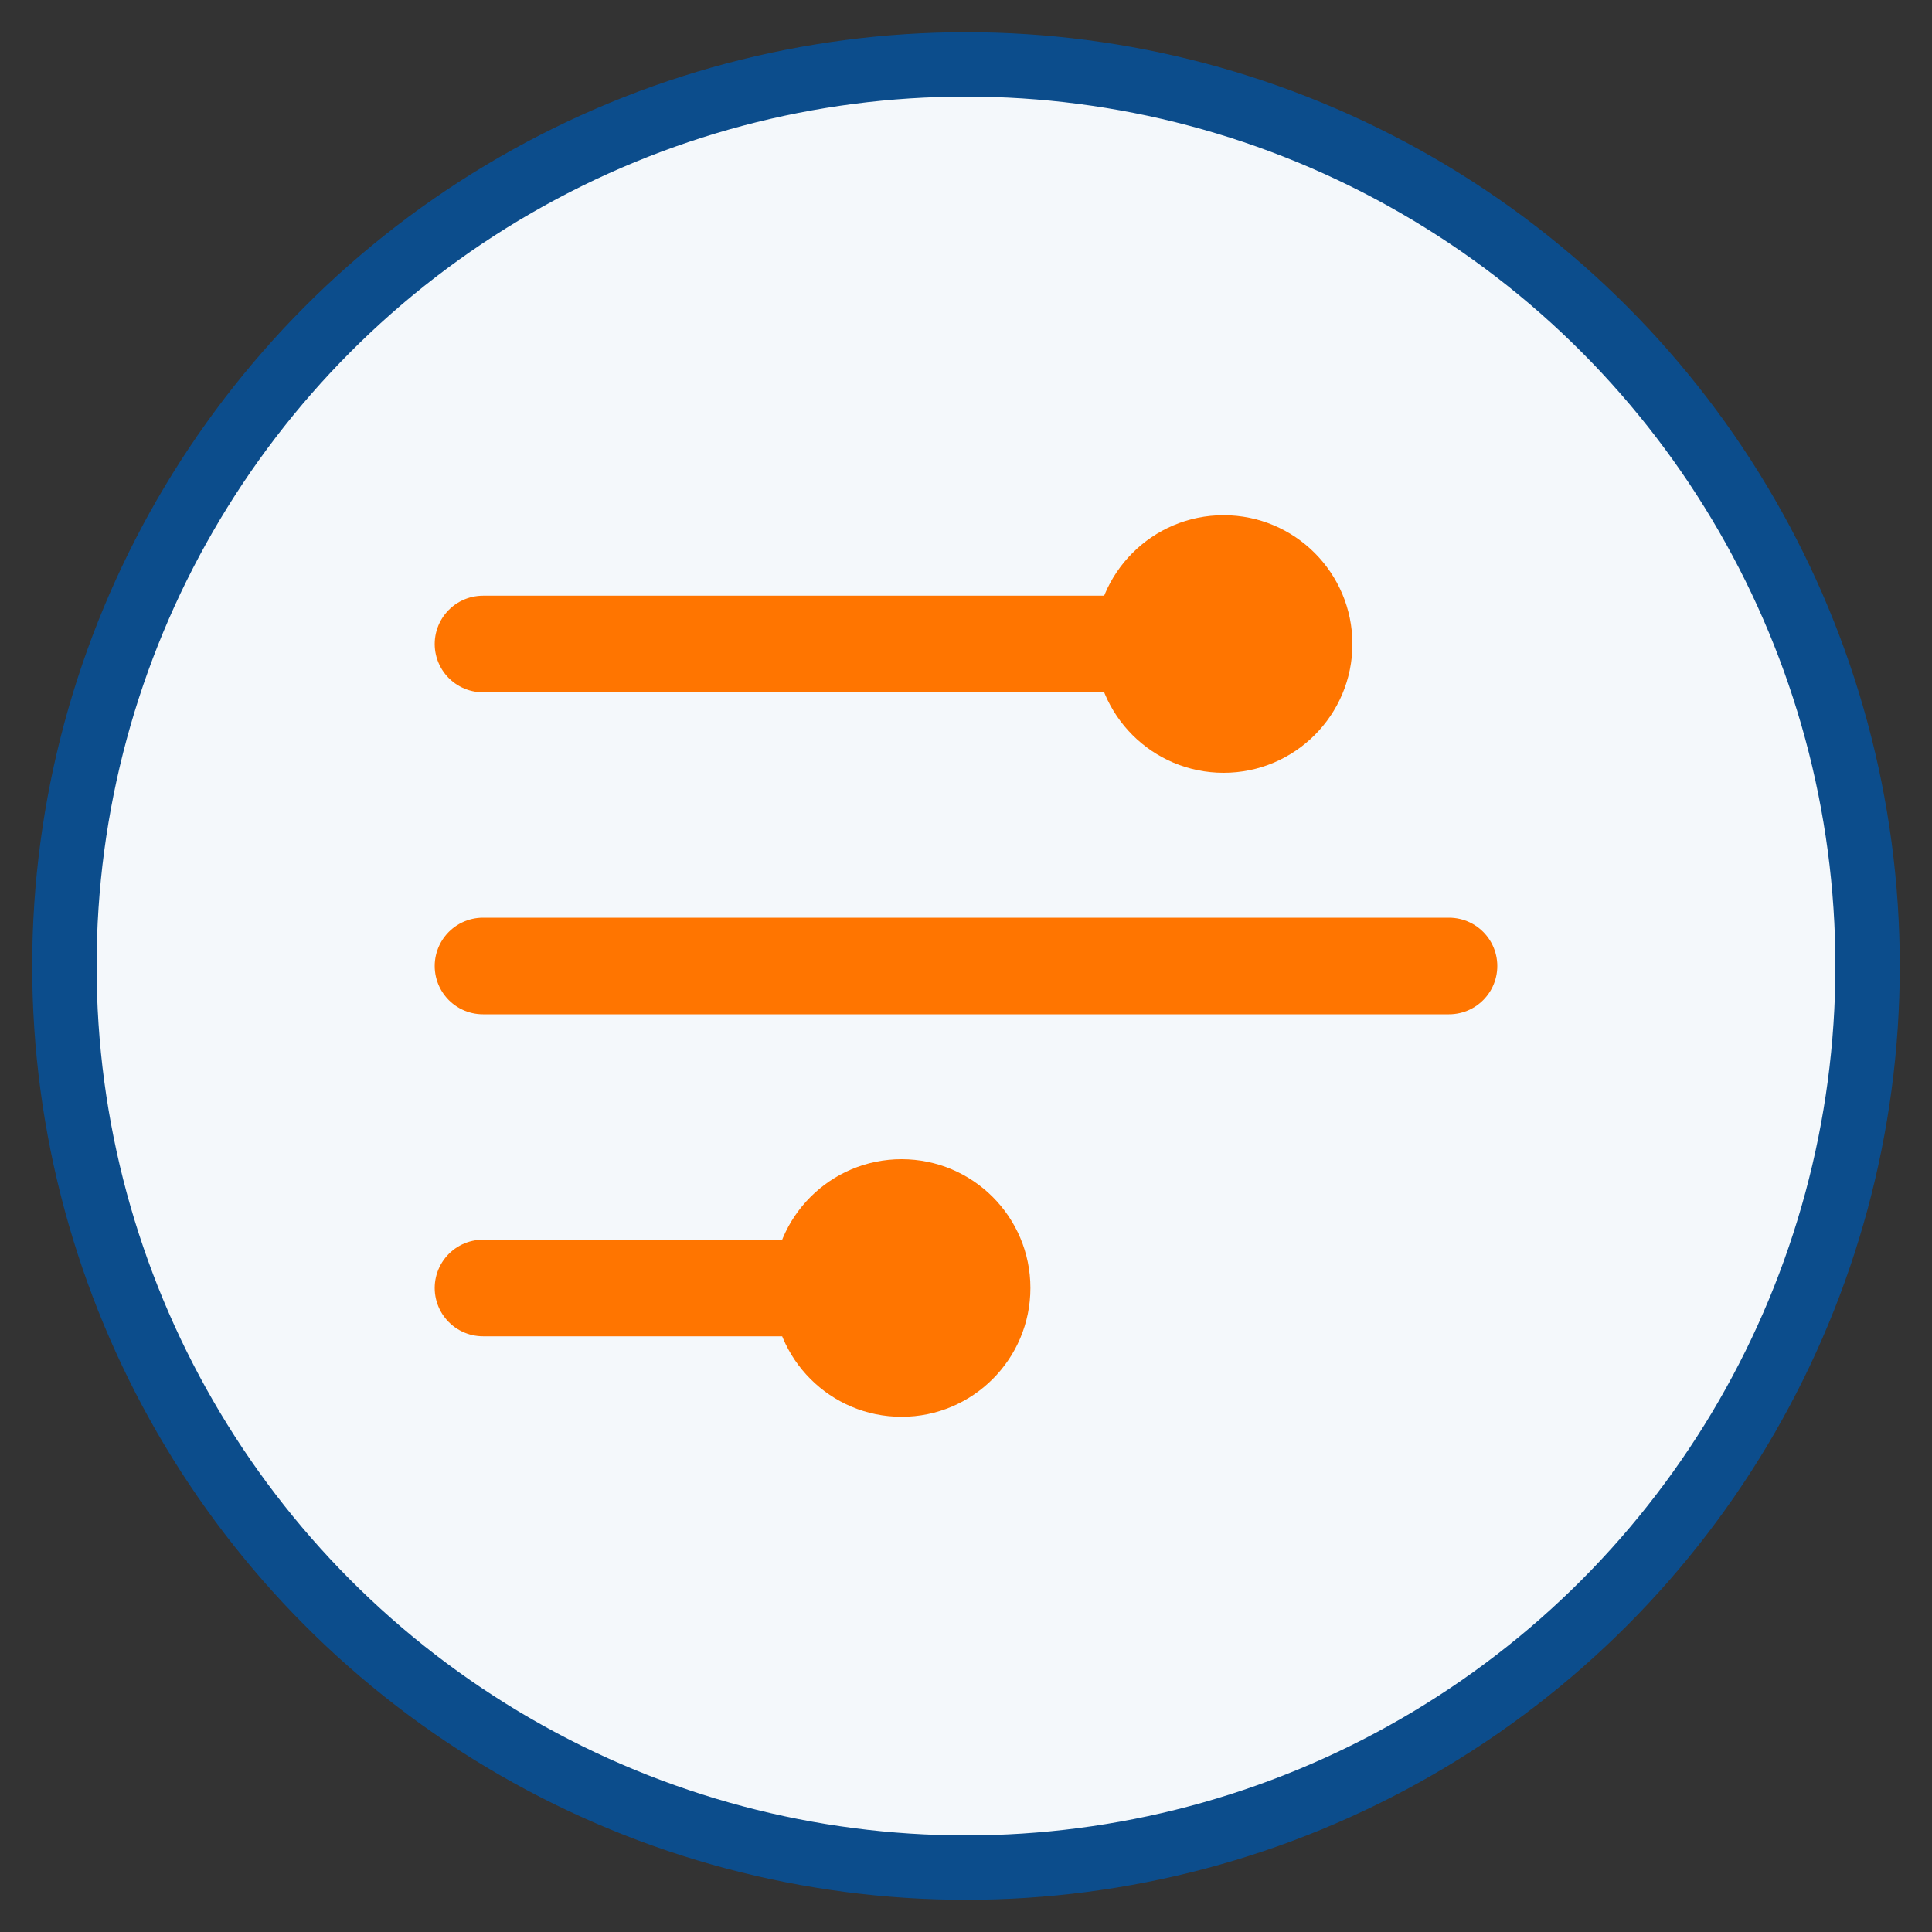
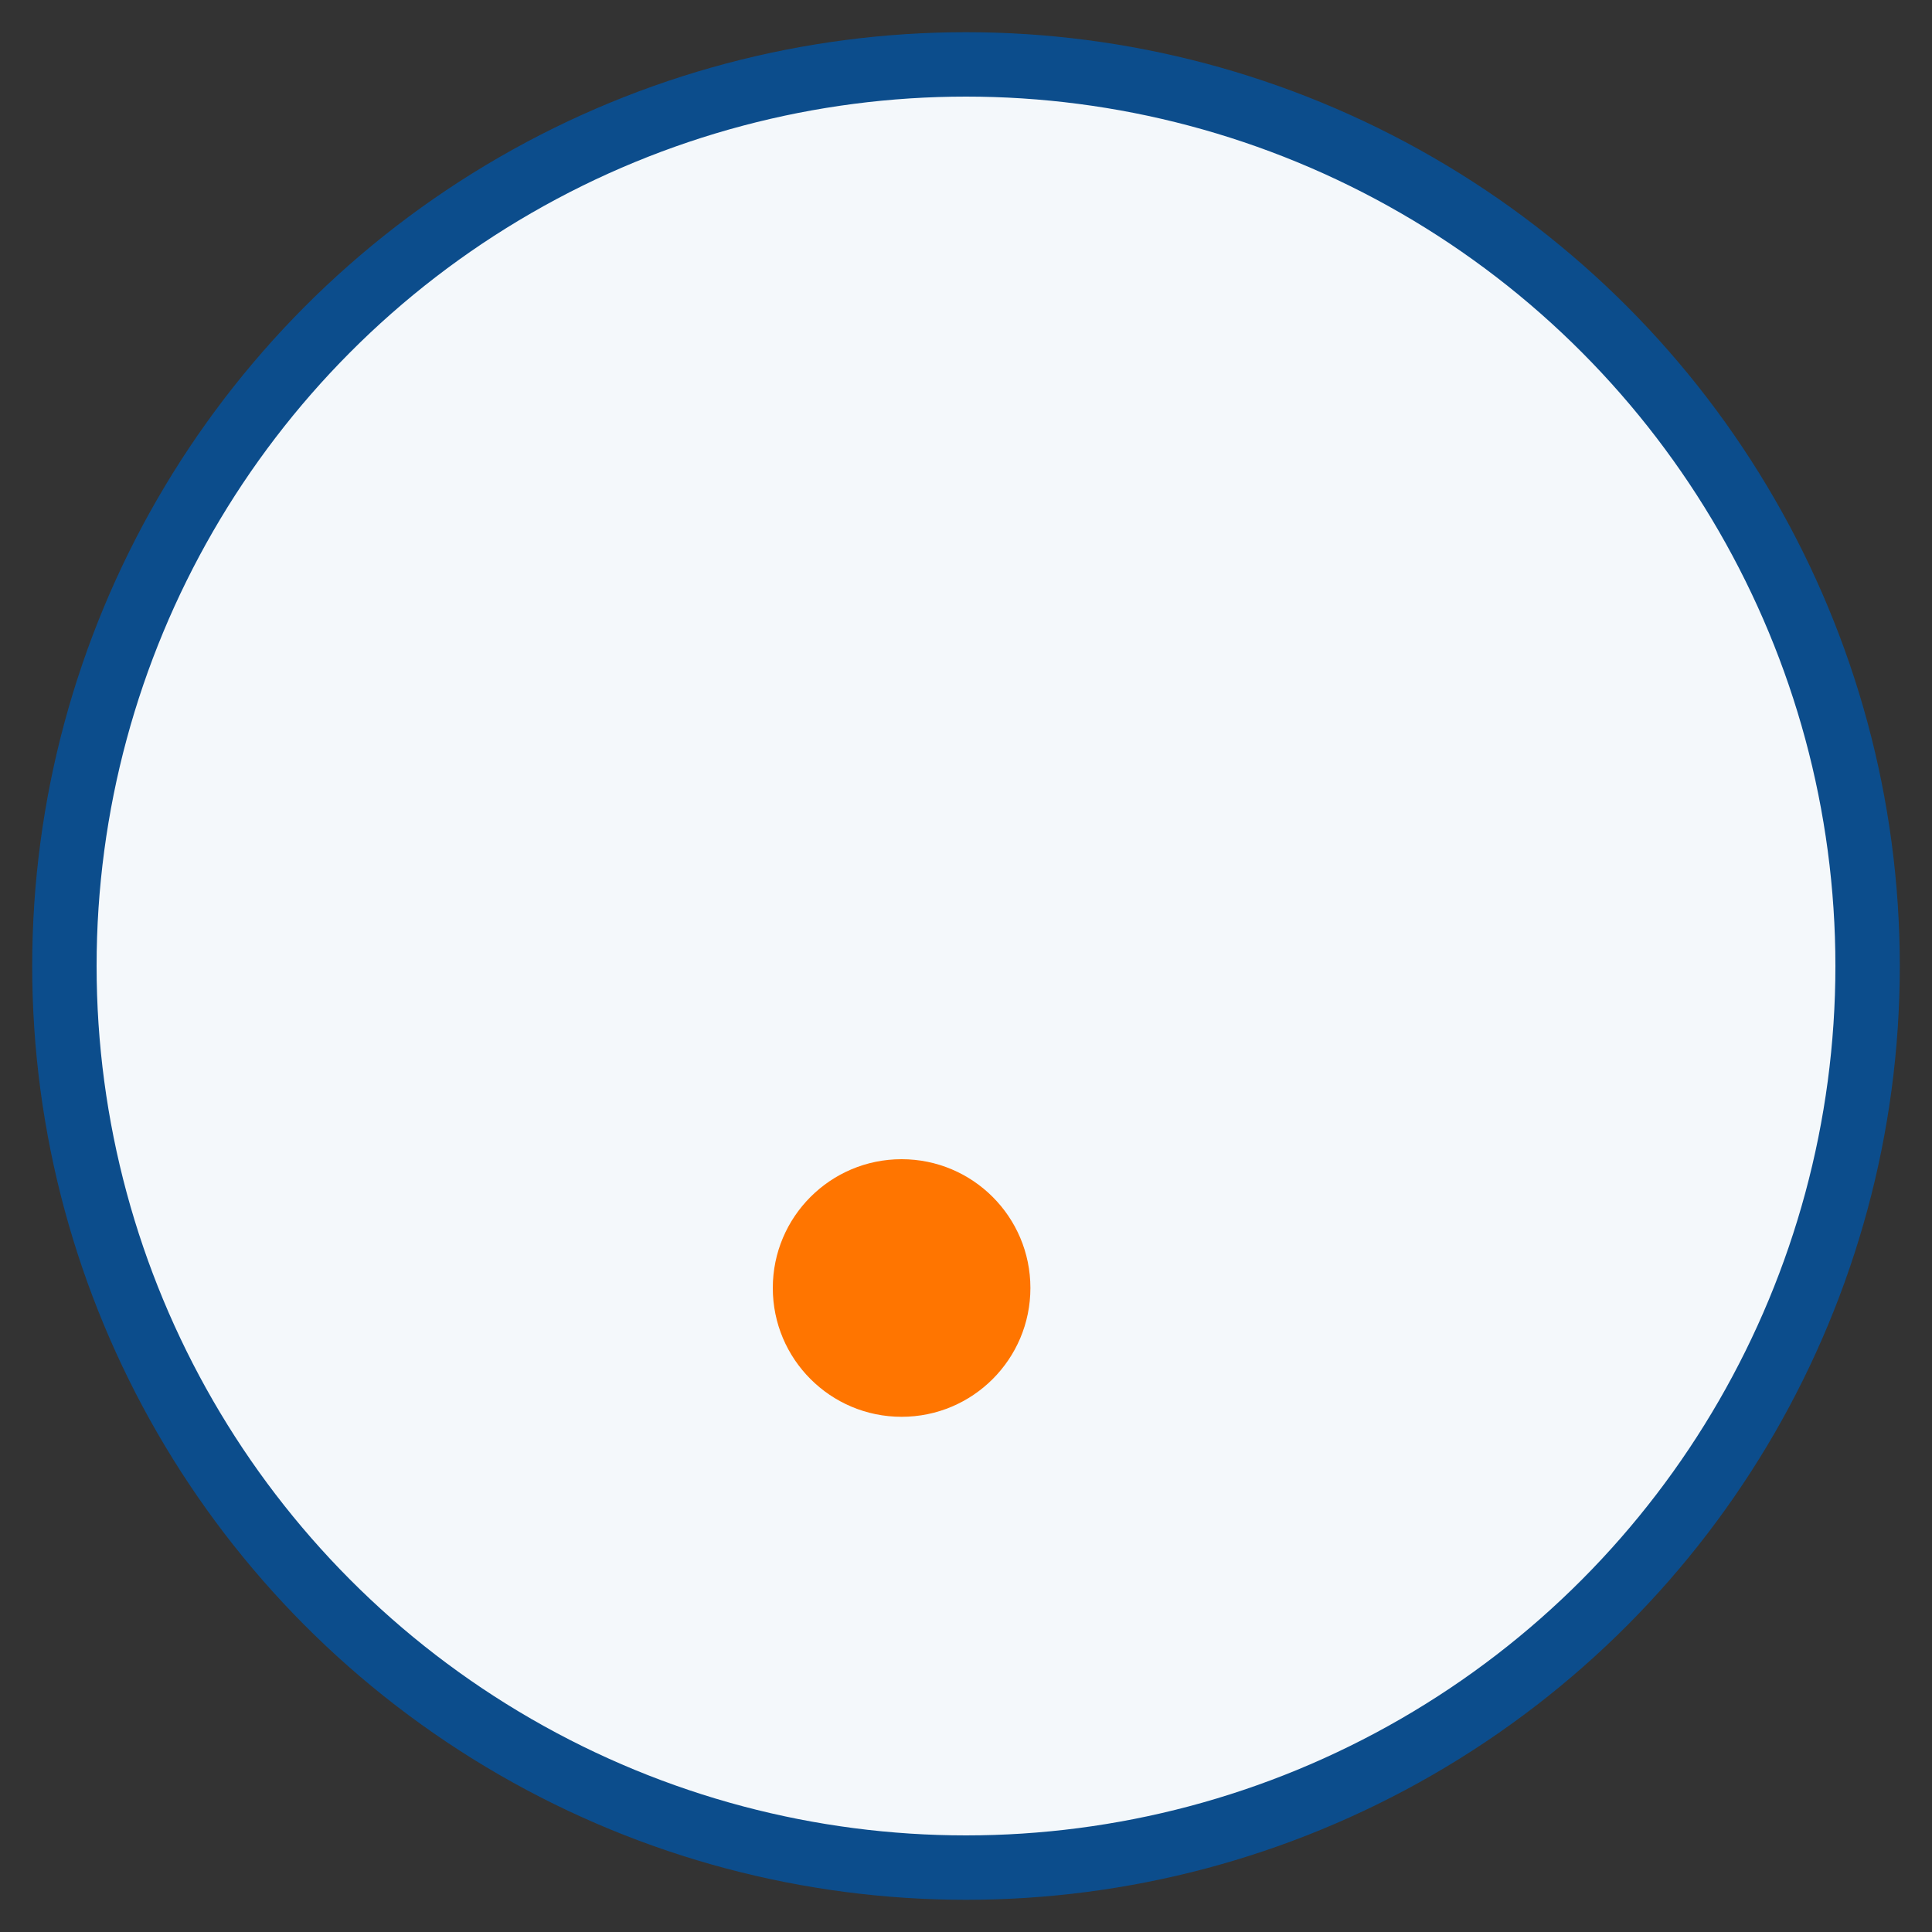
<svg xmlns="http://www.w3.org/2000/svg" viewBox="0 0 60 60" width="60" height="60">
  <rect x="0" y="0" width="60" height="60" fill="#333333" stroke="none" />
  <circle cx="30" cy="30" r="28" fill="#f4f8fb" stroke="#0c4d8c" stroke-width="2" />
-   <path d="M15,30 L45,30 M15,20 L35,20 M15,40 L25,40" stroke="#ff7500" stroke-width="3" stroke-linecap="round" />
-   <circle cx="38" cy="20" r="4" fill="#ff7500" />
  <circle cx="28" cy="40" r="4" fill="#ff7500" />
</svg>